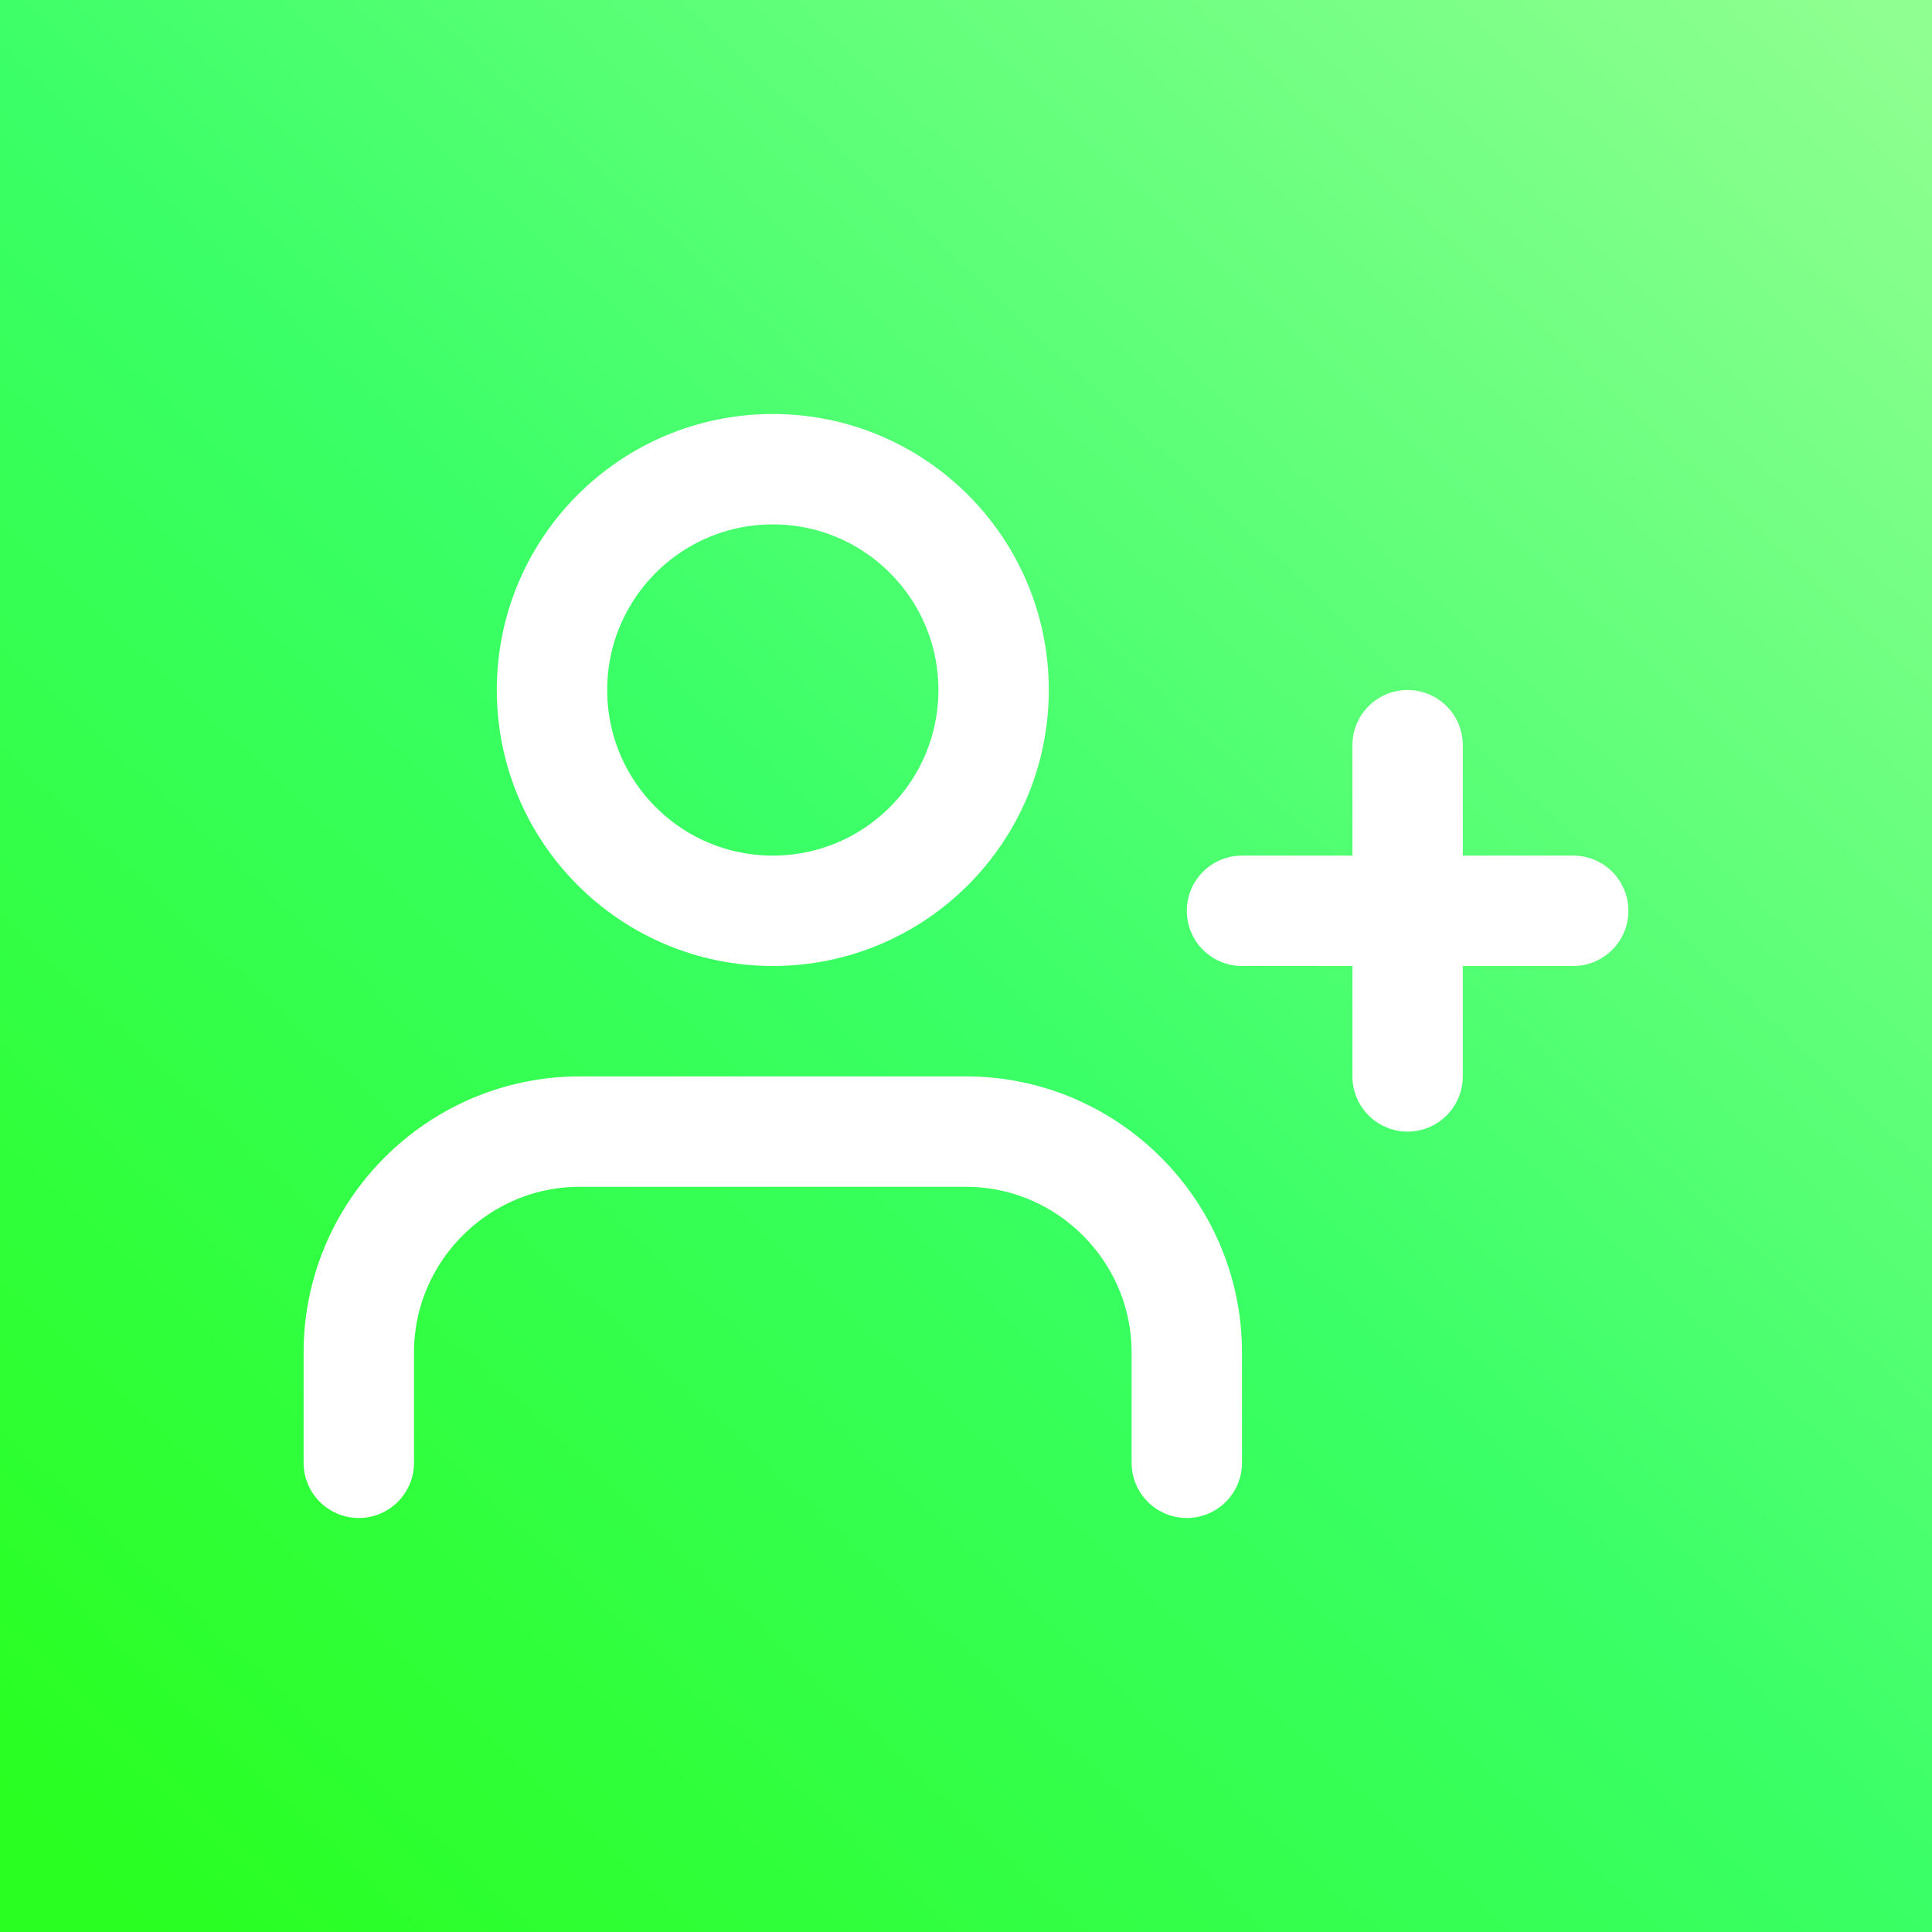
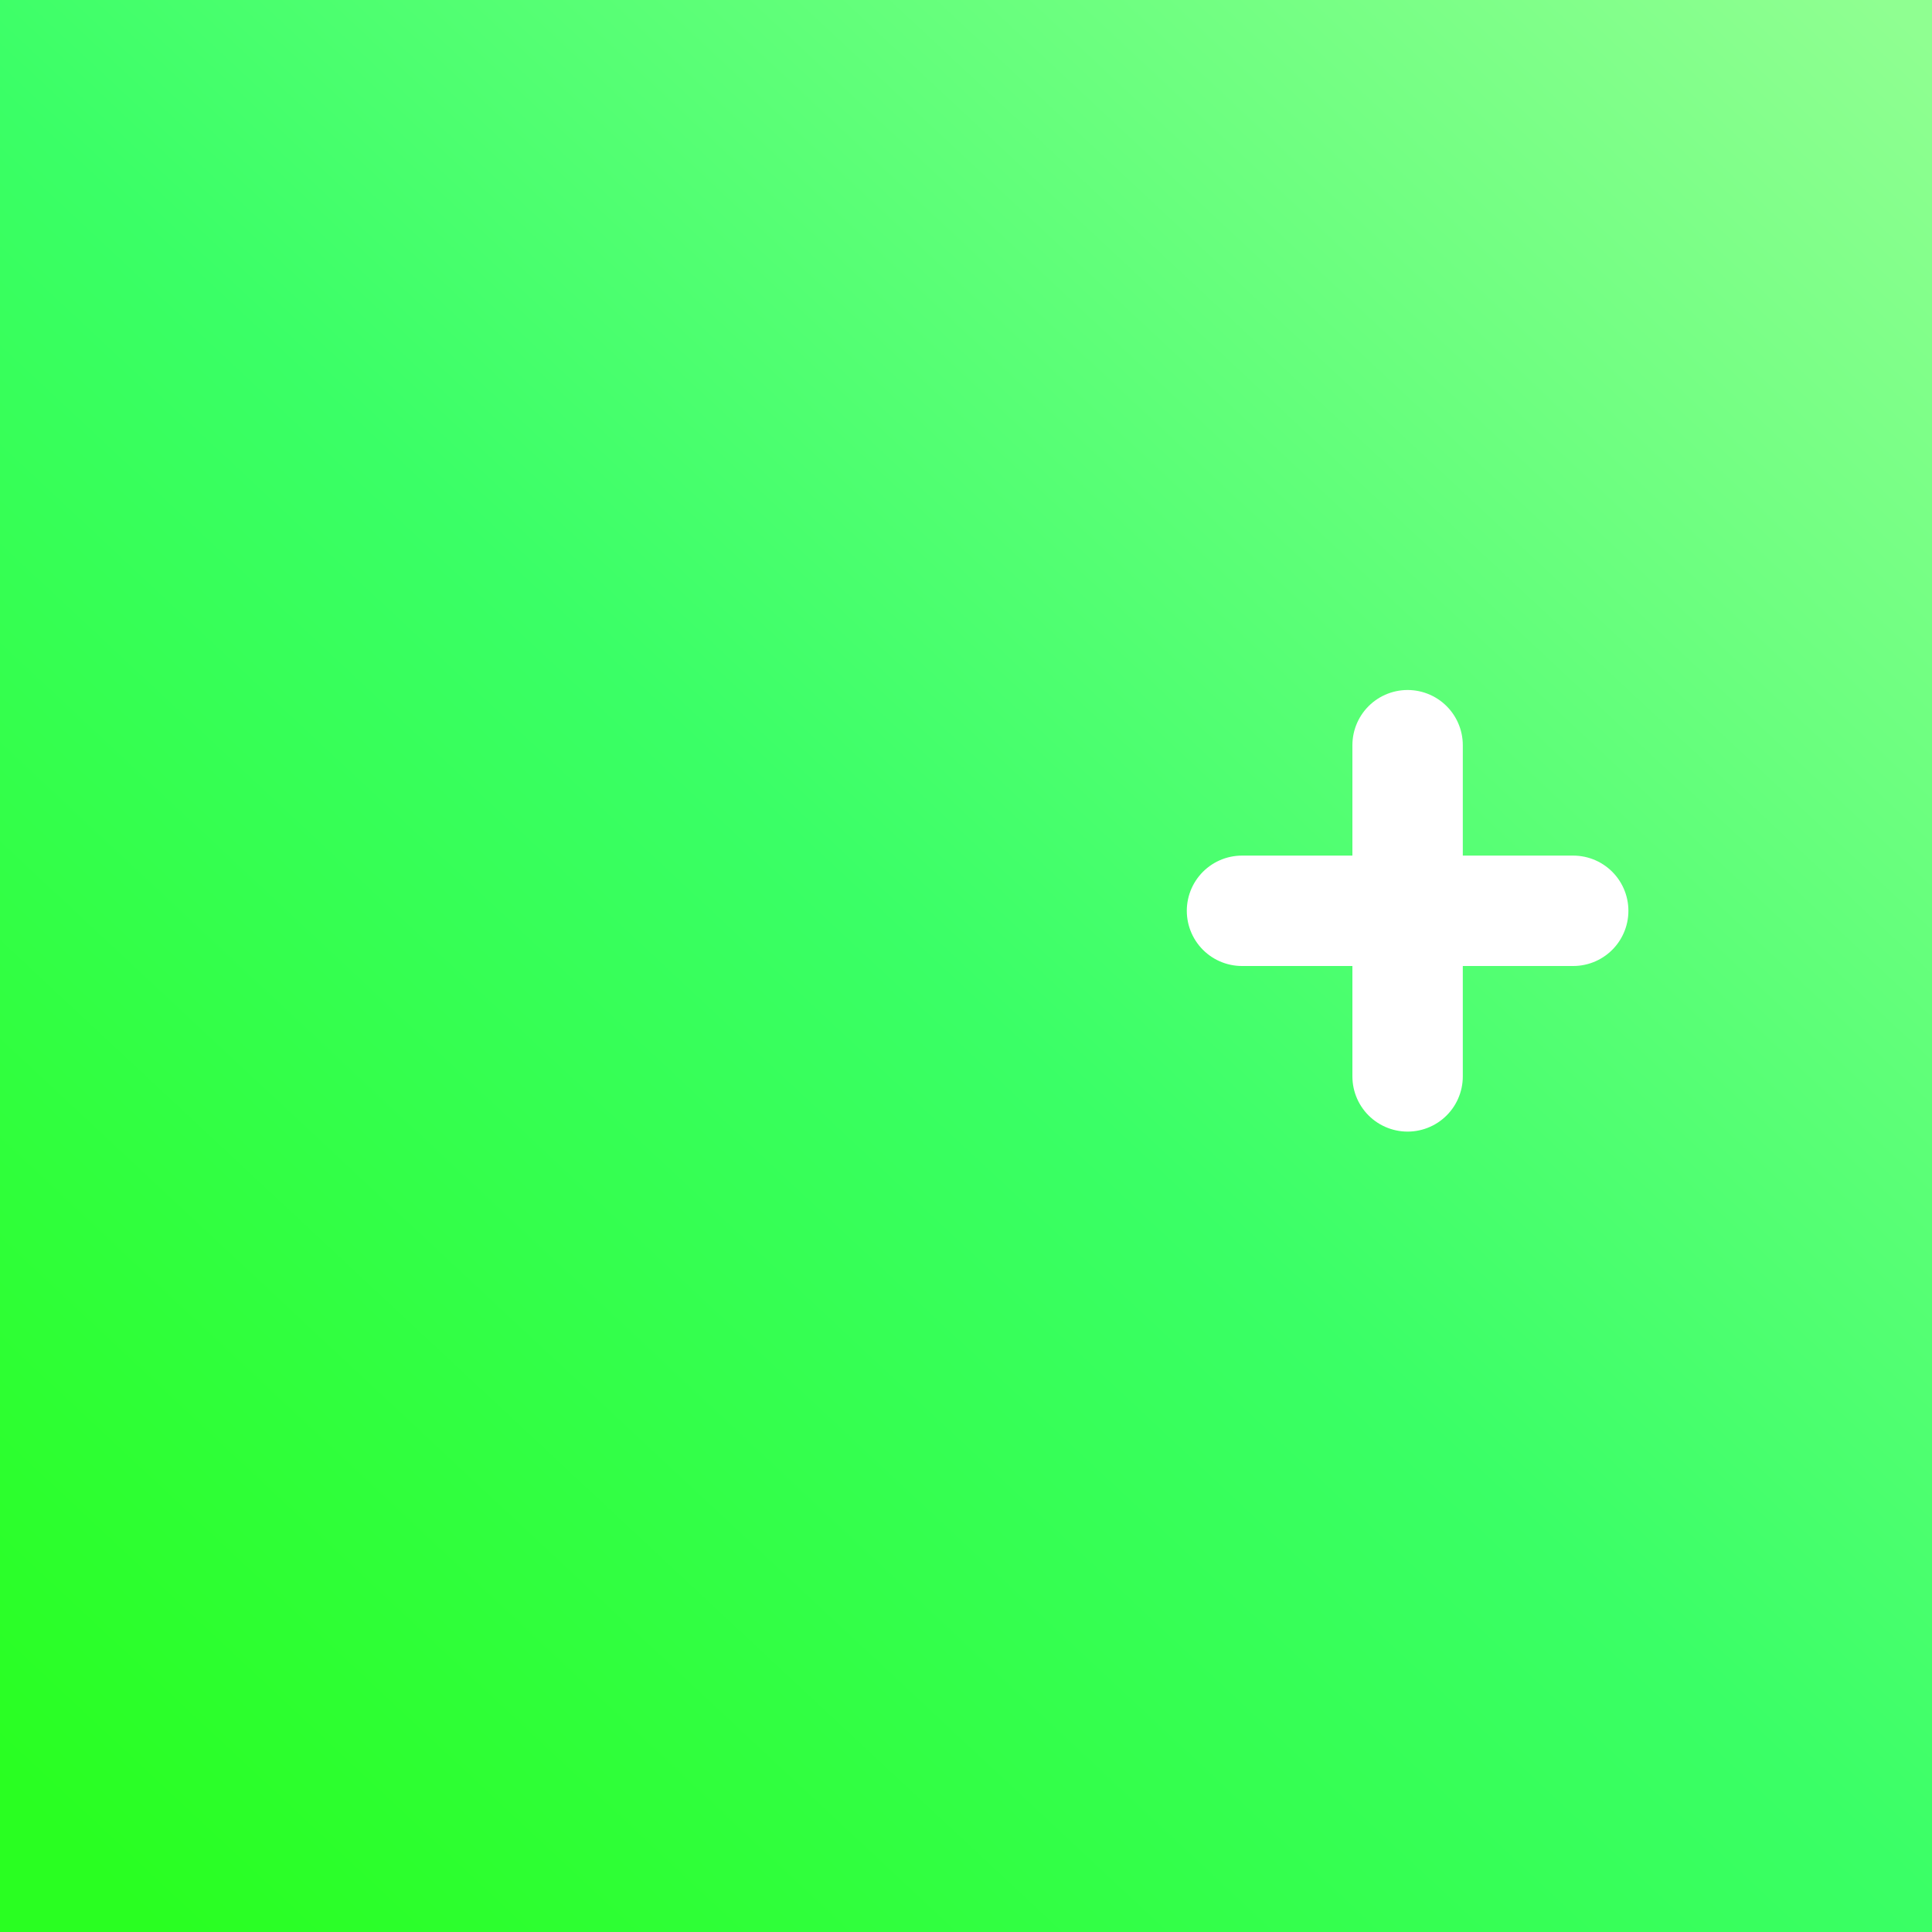
<svg xmlns="http://www.w3.org/2000/svg" version="1.1" id="Capa_1" x="0px" y="0px" viewBox="0 0 35 35" style="enable-background:new 0 0 35 35;" xml:space="preserve">
  <rect x="0" y="0" width="35" height="35" fill="#333333" stroke="none" />
  <style type="text/css">
	.st0{fill:url(#SVGID_1_);}
	.st1{fill:none;stroke:#FFFFFF;stroke-width:2;stroke-linecap:round;stroke-linejoin:round;}
</style>
  <linearGradient id="SVGID_1_" gradientUnits="userSpaceOnUse" x1="-0.399" y1="36.662" x2="34.579" y2="-0.784">
    <stop offset="6.748050e-02" style="stop-color:#29FF21" />
    <stop offset="0.503" style="stop-color:#3AFF66" />
    <stop offset="0.983" style="stop-color:#8FFF91" />
  </linearGradient>
  <rect class="st0" width="35" height="35" />
  <g>
-     <path class="st1" d="M21.5,26.5v-2c0-2.2-1.8-4-4-4h-7c-2.2,0-4,1.8-4,4v2" />
-     <circle class="st1" cx="14" cy="12.5" r="4" />
    <line class="st1" x1="25.5" y1="13.5" x2="25.5" y2="19.5" />
    <line class="st1" x1="28.5" y1="16.5" x2="22.5" y2="16.5" />
  </g>
</svg>